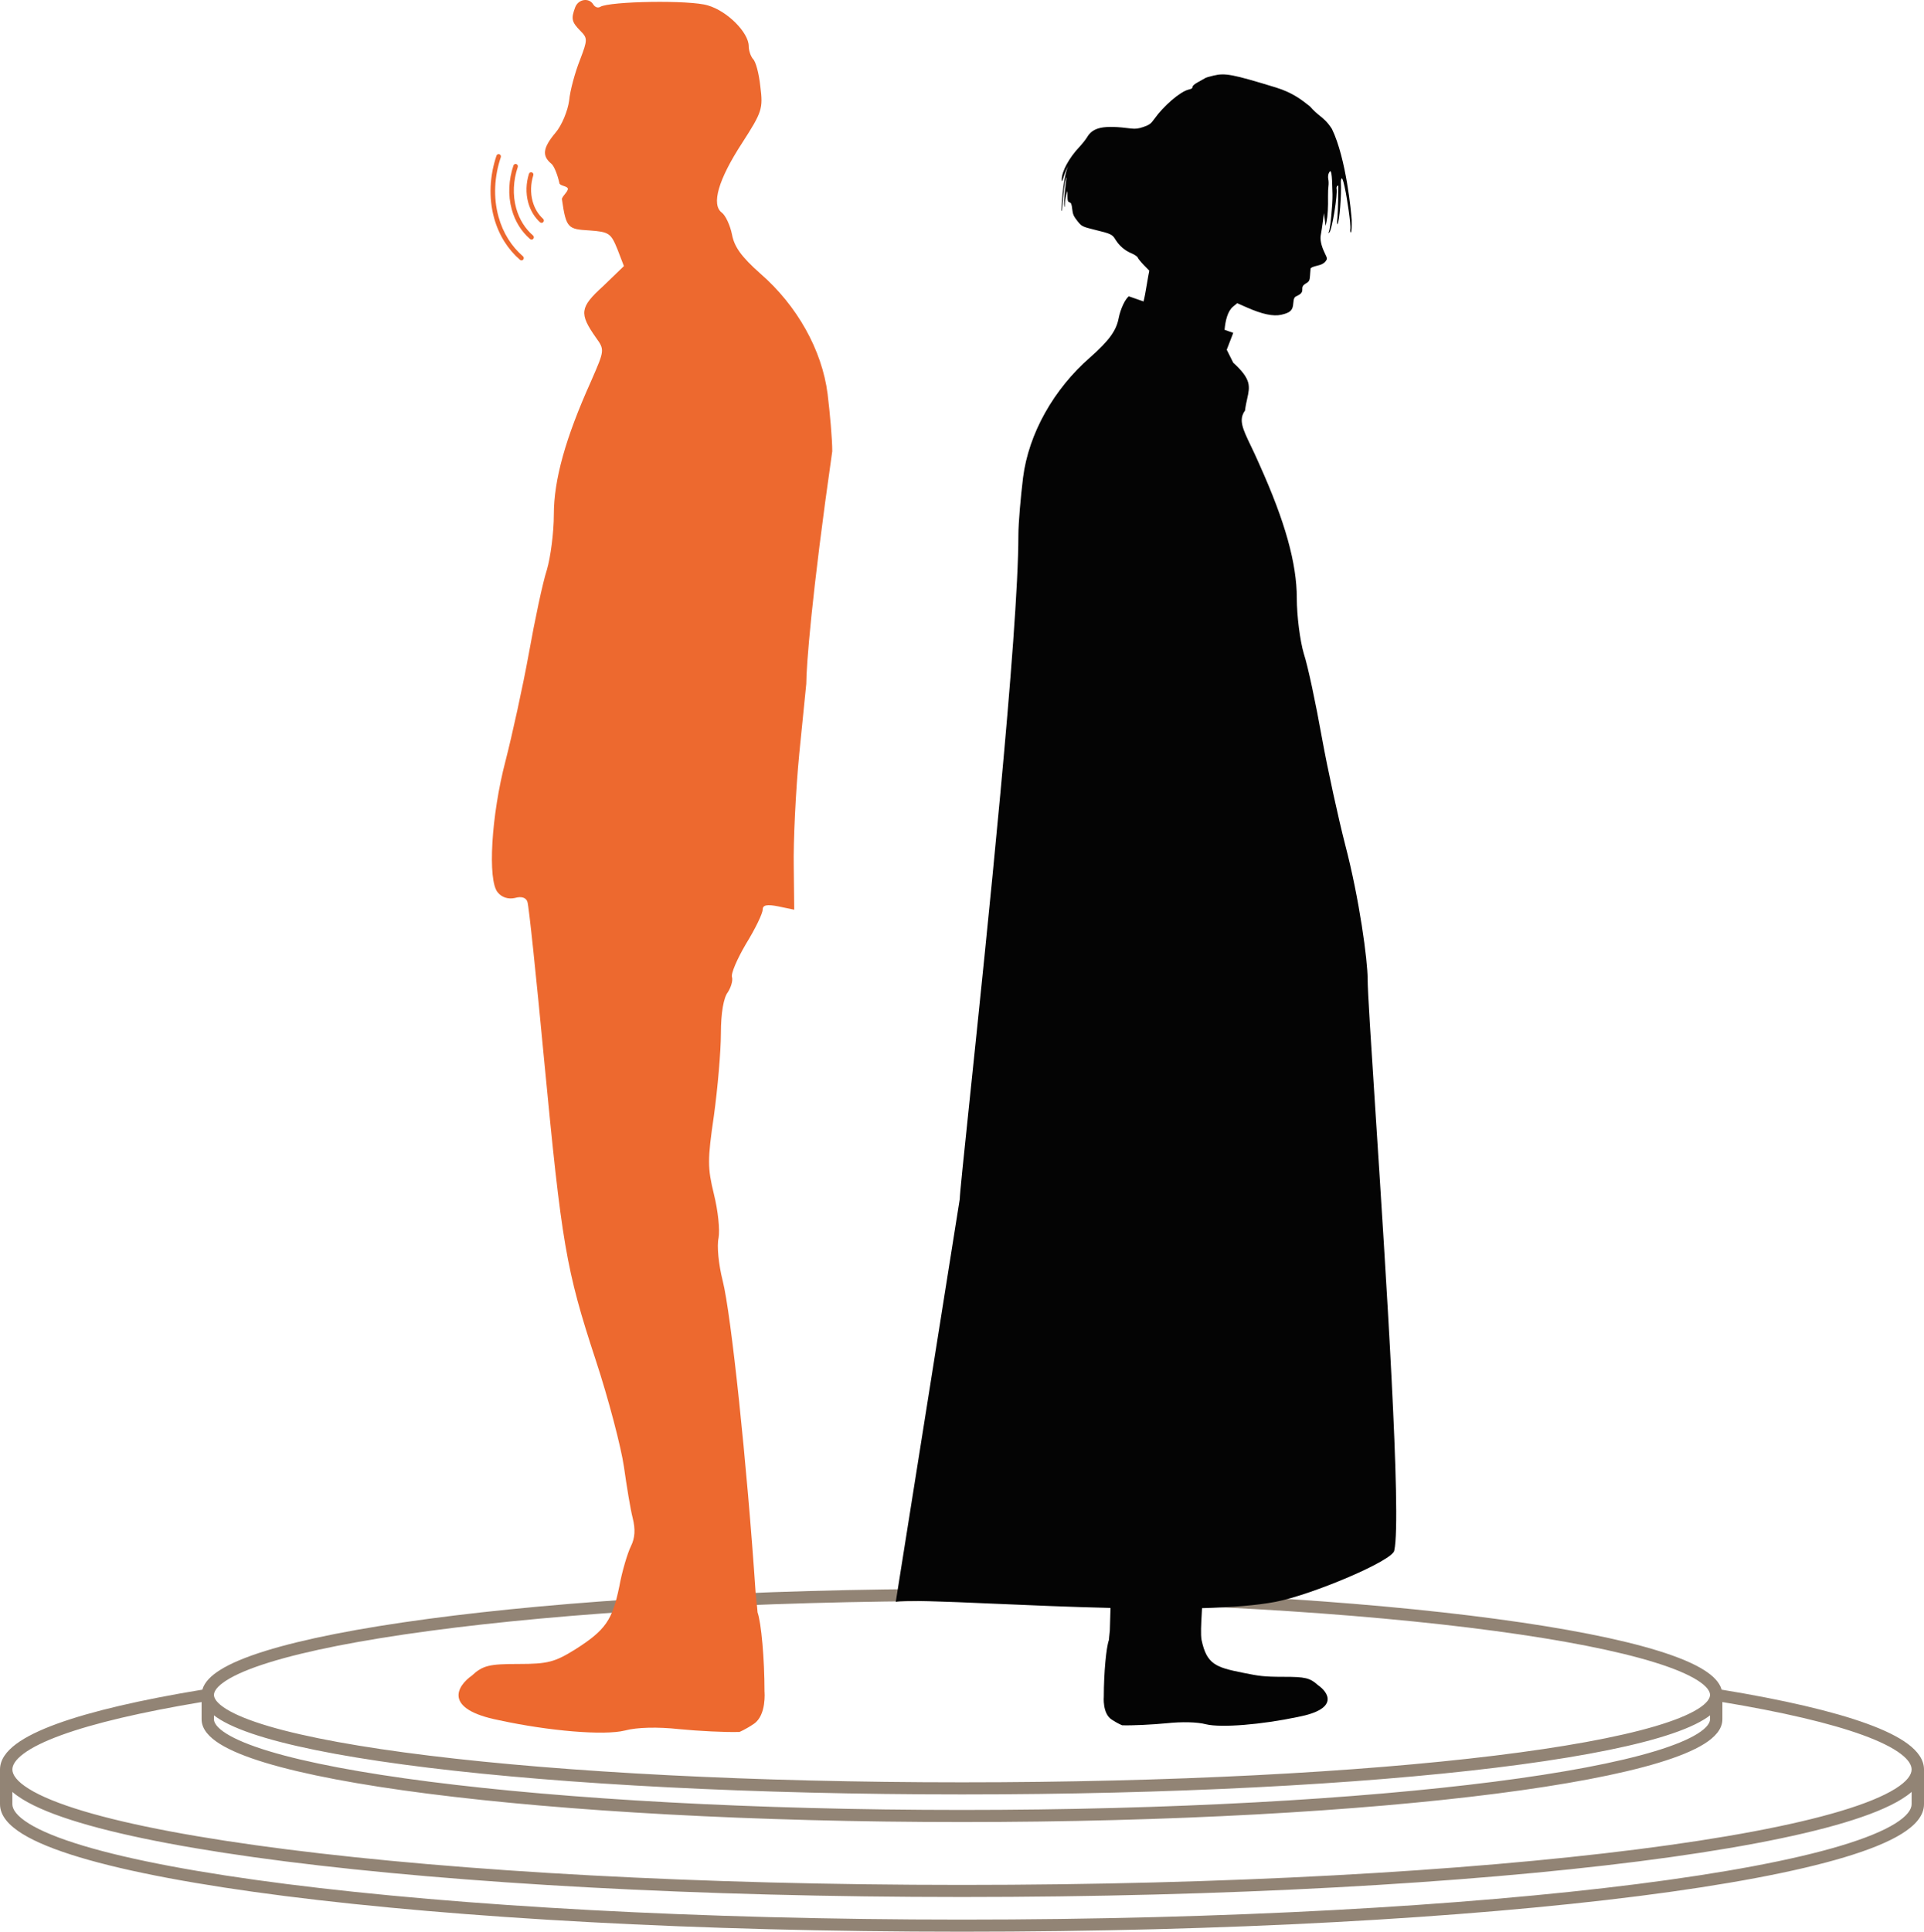
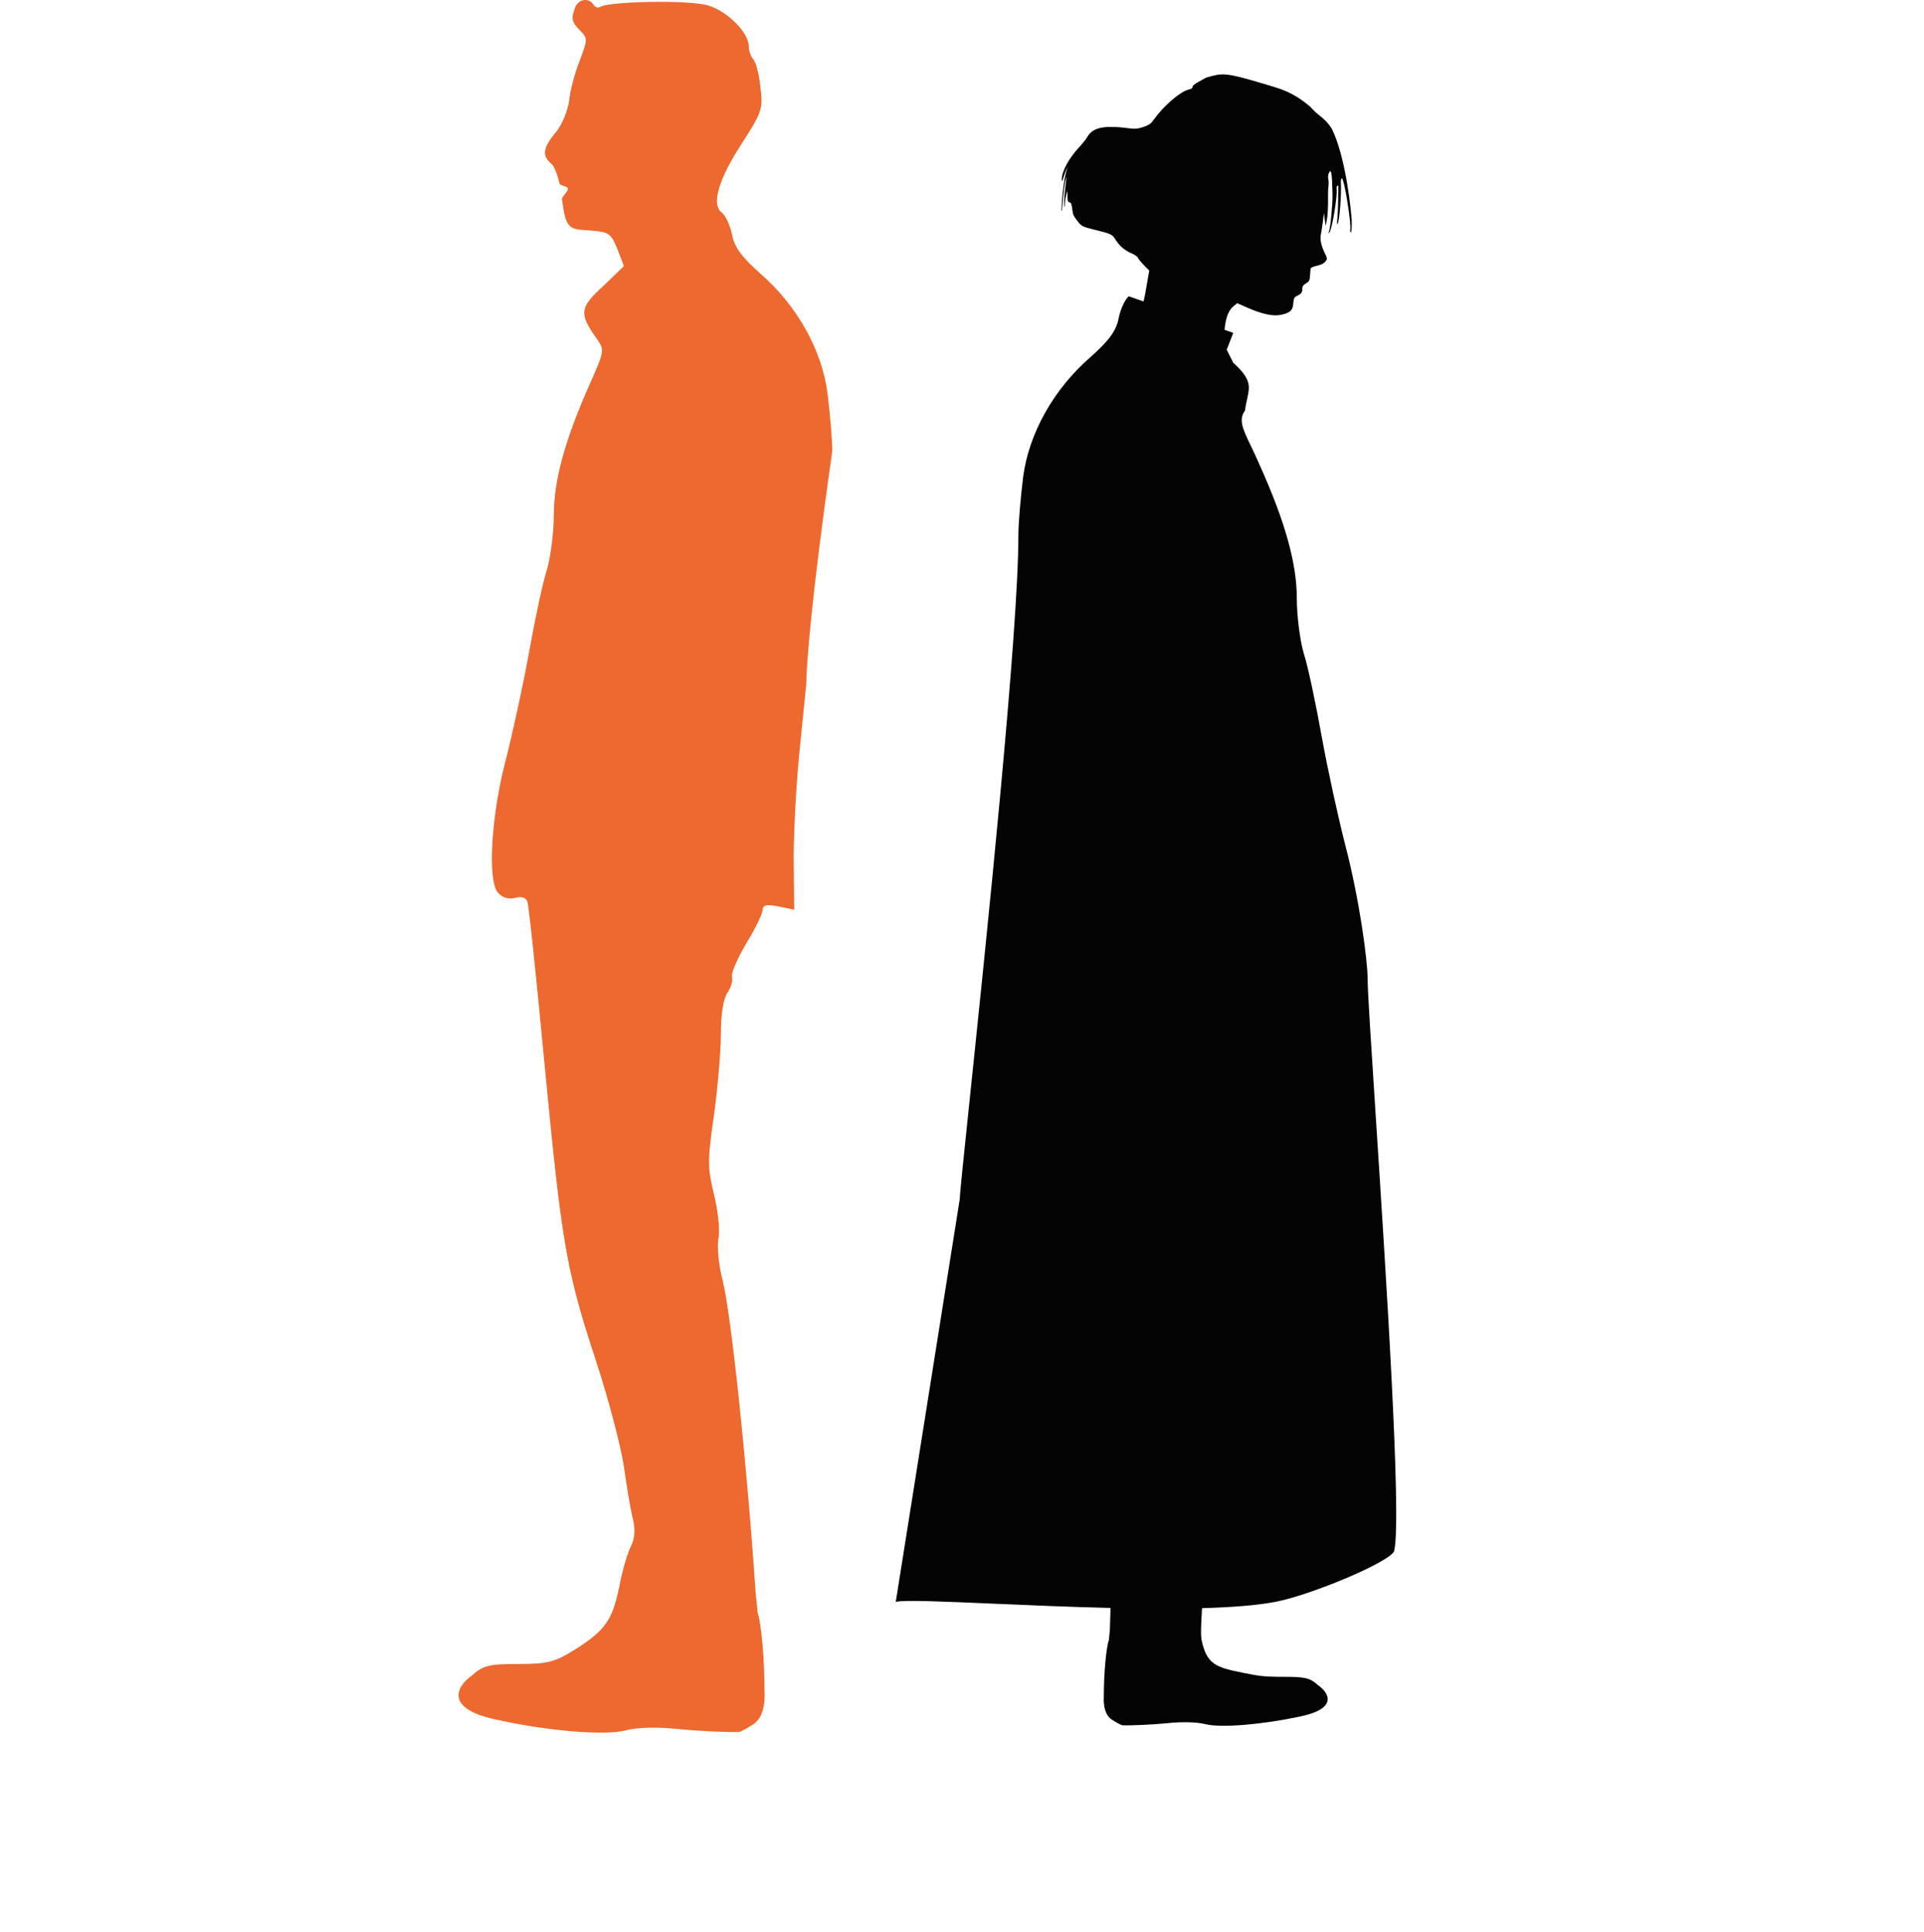
<svg xmlns="http://www.w3.org/2000/svg" viewBox="0 0 260 261" fill="none">
-   <path fill-rule="evenodd" clip-rule="evenodd" d="M57.816 218.737C76.308 216.256 101.828 214.683 130 214.683C158.172 214.683 183.692 216.256 202.184 218.737C211.423 219.976 218.941 221.446 224.166 223.071C226.773 223.882 228.857 224.746 230.307 225.667C231.457 226.398 232.365 227.266 232.658 228.297C241.002 229.669 247.666 231.211 252.29 232.893C254.653 233.752 256.533 234.665 257.837 235.643C259.125 236.609 260 237.753 260 239.086V243.774C260 245.357 258.752 246.675 256.988 247.771C255.175 248.897 252.555 249.952 249.259 250.942C242.656 252.925 233.144 254.7 221.44 256.188C198.021 259.163 165.692 261 130 261C94.308 261 61.979 259.163 38.559 256.188C26.855 254.7 17.344 252.925 10.741 250.942C7.445 249.952 4.825 248.897 3.012 247.771C1.248 246.675 0 245.357 0 243.774V239.086C0 237.753 0.881 236.609 2.173 235.645C3.482 234.667 5.367 233.754 7.733 232.894C12.363 231.212 19.026 229.668 27.342 228.297C27.634 227.267 28.543 226.398 29.693 225.667C31.143 224.746 33.227 223.882 35.834 223.071C41.059 221.446 48.577 219.976 57.816 218.737ZM27.242 229.971C19.143 231.321 12.731 232.822 8.315 234.427C6.014 235.263 4.305 236.109 3.187 236.945C2.051 237.792 1.671 238.513 1.671 239.086C1.671 239.768 2.231 240.662 3.908 241.702C5.535 242.713 7.991 243.718 11.231 244.691C17.701 246.634 27.104 248.395 38.775 249.877C62.103 252.84 94.356 254.678 130 254.678C165.643 254.678 197.897 252.84 221.225 249.877C232.895 248.395 242.299 246.634 248.769 244.691C252.01 243.718 254.465 242.713 256.092 241.702C257.767 240.662 258.327 239.768 258.327 239.086C258.327 238.509 257.95 237.787 256.82 236.941C255.708 236.107 254.002 235.261 251.708 234.425C247.298 232.822 240.885 231.321 232.758 229.971V232.299C232.758 233.648 231.706 234.742 230.302 235.621C228.852 236.53 226.767 237.376 224.16 238.166C218.935 239.75 211.418 241.165 202.179 242.349C183.688 244.72 158.17 246.183 130 246.183C101.83 246.183 76.312 244.72 57.822 242.349C48.582 241.165 41.065 239.75 35.84 238.166C33.233 237.376 31.148 236.53 29.698 235.621C28.294 234.742 27.242 233.648 27.242 232.299V229.971ZM231.087 231.769C230.843 231.957 230.579 232.137 230.298 232.311C228.846 233.208 226.76 234.036 224.154 234.805C218.929 236.347 211.412 237.707 202.174 238.836C183.685 241.096 158.167 242.45 130 242.45C101.832 242.45 76.316 241.096 57.826 238.836C48.588 237.707 41.071 236.347 35.846 234.805C33.24 234.036 31.154 233.208 29.702 232.311C29.421 232.137 29.157 231.957 28.913 231.769V232.299C28.913 232.755 29.288 233.423 30.599 234.244C31.864 235.036 33.783 235.831 36.334 236.605C41.425 238.147 48.833 239.548 58.038 240.728C76.437 243.087 101.879 244.548 130 244.548C158.12 244.548 183.563 243.087 201.962 240.728C211.167 239.548 218.575 238.147 223.666 236.605C226.217 235.831 228.136 235.036 229.401 234.244C230.712 233.423 231.087 232.755 231.087 232.299V231.769ZM1.671 242.113V243.774C1.671 244.457 2.231 245.35 3.908 246.391C5.535 247.401 7.991 248.406 11.231 249.379C17.701 251.322 27.104 253.083 38.775 254.565C62.103 257.53 94.356 259.365 130 259.365C165.643 259.365 197.897 257.53 221.225 254.565C232.895 253.083 242.299 251.322 248.769 249.379C252.01 248.406 254.465 247.401 256.092 246.391C257.767 245.35 258.327 244.457 258.327 243.774V242.113C257.935 242.452 257.485 242.775 256.988 243.083C255.175 244.208 252.555 245.264 249.259 246.254C242.656 248.237 233.144 250.012 221.44 251.5C198.021 254.475 165.692 256.312 130 256.312C94.308 256.312 61.979 254.475 38.559 251.5C26.855 250.012 17.344 248.237 10.741 246.254C7.445 245.264 4.825 244.208 3.012 243.083C2.516 242.775 2.065 242.452 1.671 242.113ZM130 216.318C101.882 216.318 76.441 217.889 58.044 220.357C48.839 221.591 41.431 223.046 36.34 224.63C33.789 225.423 31.869 226.234 30.604 227.039C29.291 227.873 28.913 228.547 28.913 229.005C28.913 229.458 29.285 230.119 30.595 230.928C31.858 231.709 33.777 232.487 36.328 233.24C41.419 234.742 48.828 236.088 58.033 237.214C76.433 239.463 101.877 240.815 130 240.815C158.123 240.815 183.567 239.463 201.966 237.214C211.172 236.088 218.581 234.742 223.672 233.24C226.223 232.487 228.142 231.709 229.405 230.928C230.715 230.119 231.087 229.458 231.087 229.005C231.087 228.547 230.709 227.873 229.397 227.039C228.131 226.234 226.211 225.423 223.66 224.63C218.569 223.046 211.161 221.591 201.957 220.357C183.56 217.889 158.118 216.318 130 216.318Z" fill="#928475" />
  <path d="M162.919 10.524C162.848 10.572 162.395 10.822 161.941 11.072C161.413 11.355 161.111 11.619 161.143 11.757C161.179 11.912 161.005 12.016 160.613 12.106C159.474 12.382 157.218 14.326 155.963 16.107C155.54 16.707 155.315 16.872 154.553 17.143C153.85 17.385 153.432 17.432 152.873 17.365C149.137 16.887 147.701 17.166 146.887 18.57C146.721 18.851 146.248 19.446 145.825 19.9C144.46 21.348 143.477 23.164 143.48 24.251C143.483 24.624 143.523 24.582 143.715 23.986C143.822 23.589 144.061 22.982 144.232 22.651L144.325 22.46C143.561 24.343 143.449 28.361 143.449 28.361C143.449 28.361 143.496 28.697 143.521 28.406C143.531 28.292 143.542 28.155 143.555 28.001C143.66 26.715 143.861 24.245 144.147 23.94C144.09 24.014 143.705 27.326 143.826 27.849C143.878 28.075 143.88 28.008 143.888 27.785C143.897 27.549 143.912 27.14 143.998 26.714C144.112 26.143 144.181 25.949 144.216 25.851C144.222 25.834 144.227 25.821 144.231 25.808C144.248 26.09 144.258 26.355 144.254 26.543C144.26 27.142 144.308 27.277 144.536 27.338C144.749 27.404 144.826 27.597 144.897 28.263C144.975 28.959 145.082 29.211 145.593 29.857C146.177 30.601 146.266 30.629 147.997 31.062C150.108 31.57 150.331 31.681 150.737 32.368C151.236 33.179 151.981 33.837 152.857 34.206C153.312 34.394 153.703 34.662 153.751 34.797C153.78 34.92 154.147 35.372 154.558 35.798L155.312 36.568L155.149 37.433C155.077 37.83 155.013 38.208 154.952 38.571C154.821 39.349 154.701 40.059 154.536 40.732L152.545 40.035C152.043 40.415 151.416 41.745 151.166 43.012C150.852 44.659 149.911 45.989 147.34 48.269C142.386 52.576 139 58.593 138.248 64.547C137.934 67.144 137.62 70.627 137.62 72.274C137.62 85.541 133.325 126.661 131.059 148.358C130.246 156.133 129.695 161.414 129.695 162.024L121.05 216.432C122.172 216.157 127.438 216.384 134.315 216.681C139.075 216.887 144.606 217.126 150.069 217.255C150.025 218.853 149.987 220.243 149.979 220.315C149.91 220.957 149.852 221.488 149.852 221.595C149.485 222.589 149.164 226.066 149.164 229.227C149.164 229.227 148.952 231.484 150.209 232.325C151.021 232.868 151.641 233.111 151.641 233.111C153.018 233.156 155.724 233.021 157.605 232.84C159.715 232.614 161.78 232.66 162.973 232.976C165.037 233.472 170.496 233.021 175.405 231.982C180.998 230.908 179.54 228.674 178.112 227.692C177.011 226.698 176.369 226.563 173.478 226.563C170.713 226.563 170.097 226.44 168.155 226.052L167.884 225.998C164.282 225.28 163.065 224.847 162.376 221.595C162.238 220.849 162.319 219.411 162.394 218.083C162.409 217.81 162.424 217.541 162.437 217.284C166.381 217.174 169.841 216.916 172.361 216.432C177.317 215.48 188.42 210.79 188.42 209.465C189.425 204.957 187.274 171.803 185.881 150.337C185.277 141.034 184.816 133.927 184.816 132.298C184.816 129.785 183.711 121.488 181.767 114.078C180.889 110.657 179.446 104.133 178.631 99.636C177.816 95.076 176.75 90.009 176.186 88.299C175.684 86.589 175.245 83.232 175.245 80.825C175.245 76.138 173.678 70.501 170.228 62.837L170.131 62.614C169.733 61.699 169.356 60.912 169.025 60.223C167.925 57.928 167.344 56.715 168.244 55.472C168.32 54.859 168.435 54.344 168.537 53.884C168.913 52.188 169.121 51.252 166.654 49.01L165.776 47.255L166.654 44.975L165.482 44.565C165.589 43.34 165.888 42.048 166.619 41.438L167.186 40.967L168.524 41.554C170.561 42.453 172.069 42.775 173.149 42.528C174.37 42.249 174.709 41.928 174.769 40.972C174.822 40.343 174.909 40.145 175.208 40.012C175.833 39.723 176.013 39.503 175.989 39.038C175.977 38.7 176.102 38.525 176.477 38.293C176.915 38.047 176.993 37.883 177.03 37.258C177.046 37.075 177.059 36.89 177.069 36.73C177.083 36.527 177.094 36.365 177.106 36.298C177.113 36.183 177.423 36.031 177.972 35.906C178.567 35.77 178.906 35.595 179.11 35.337C179.391 34.981 179.38 34.934 179.034 34.218C178.535 33.196 178.352 32.328 178.499 31.677C178.56 31.371 178.679 30.597 178.763 29.961L178.906 28.791L179.14 30.524L179.267 29.927C179.419 29.227 179.495 27.91 179.463 26.554C179.456 26.02 179.486 25.363 179.527 25.11C179.564 24.842 179.554 24.439 179.5 24.207C179.447 23.976 179.466 23.63 179.553 23.432C179.889 22.673 180.012 23.278 180.07 26.253C180.103 27.544 179.774 30.915 179.583 31.3C179.484 31.517 179.503 31.529 179.654 31.397C180.005 31.058 180.794 26.25 180.617 25.478C180.592 25.37 180.635 25.198 180.73 25.111C180.838 25.006 180.871 25.079 180.853 25.36C180.837 25.574 180.831 26.338 180.831 27.053C180.83 27.768 180.779 28.835 180.731 29.414C180.667 29.997 180.678 30.401 180.75 30.287C181.017 29.868 181.296 26.281 181.2 24.647C181.187 24.374 181.243 24.117 181.321 24.1C181.431 24.075 181.619 24.746 181.87 26.053C181.908 26.253 182.629 30.354 182.462 31.064C182.47 31.387 182.511 31.492 182.58 31.362C182.653 31.248 182.681 30.511 182.664 29.72C182.598 28.772 181.942 21.446 179.989 17.416C179.375 16.471 178.913 16.096 178.387 15.668C177.996 15.351 177.57 15.004 177.018 14.373C175.897 13.479 174.668 12.516 172.433 11.825C166.565 10.032 165.564 9.838 164.017 10.208C163.485 10.329 163.006 10.471 162.919 10.524Z" fill="#040404" />
  <path d="M78.418 4.155C77.227 2.952 77.164 2.508 77.728 0.988C78.167 -0.152 79.609 -0.342 80.174 0.608C80.425 0.988 80.801 1.115 81.115 0.925C82.368 0.165 93.28 -0.025 95.662 0.735C98.296 1.495 101.181 4.409 101.181 6.245C101.181 6.815 101.432 7.576 101.745 7.956C102.121 8.272 102.561 9.919 102.749 11.693C103.125 14.669 102.999 15.113 100.303 19.293C97.042 24.297 96.102 27.654 97.544 28.73C98.046 29.11 98.672 30.441 98.923 31.707C99.237 33.354 100.177 34.684 102.749 36.965C107.703 41.272 111.089 47.288 111.841 53.242C112.155 55.839 112.468 59.323 112.468 60.97C109.659 80.548 108.957 90.071 108.957 92.385L108.016 101.76C107.514 106.89 107.201 113.794 107.263 117.024L107.326 122.915L105.194 122.471C103.626 122.154 103.062 122.281 103.062 122.915C103.062 123.421 102.059 125.511 100.805 127.538C99.613 129.565 98.735 131.592 98.923 132.035C99.049 132.478 98.798 133.365 98.359 134.062C97.795 134.759 97.418 136.849 97.418 139.636C97.418 142.042 96.98 147.046 96.478 150.72C95.6 156.737 95.6 157.75 96.478 161.361C97.042 163.641 97.293 166.174 97.105 167.251C96.854 168.328 97.105 170.862 97.669 173.078C98.798 177.575 100.93 197.654 102.121 215.325C102.148 215.576 102.174 215.825 102.199 216.062C102.294 216.963 102.372 217.708 102.372 217.858C102.874 219.252 103.313 224.129 103.313 228.563C103.313 228.563 103.602 231.728 101.884 232.907C100.774 233.668 99.927 234.01 99.927 234.01C98.046 234.073 94.346 233.883 91.775 233.63C88.89 233.313 86.068 233.376 84.438 233.82C81.616 234.517 74.154 233.883 67.444 232.426C59.799 230.919 61.792 227.787 63.745 226.409C65.249 225.016 66.127 224.826 70.078 224.826C74.028 224.826 74.969 224.572 77.728 222.862C81.804 220.265 82.745 218.935 83.686 214.375C84.062 212.285 84.814 209.815 85.253 208.928C85.817 207.788 85.88 206.648 85.504 205.127C85.191 203.924 84.689 200.821 84.312 198.16C83.936 195.564 82.243 189.04 80.487 183.719C76.474 171.495 75.91 168.075 73.527 143.183C72.461 131.909 71.457 122.281 71.269 121.838C71.081 121.267 70.454 121.078 69.576 121.331C68.698 121.521 67.82 121.268 67.256 120.571C65.876 118.924 66.378 110.183 68.322 102.773C69.2 99.353 70.642 92.829 71.457 88.332C72.273 83.772 73.339 78.704 73.903 76.994C74.405 75.284 74.844 71.927 74.844 69.52C74.844 64.833 76.411 59.196 79.86 51.532L79.957 51.309C81.681 47.349 81.72 47.259 80.55 45.642C78.23 42.348 78.355 41.525 81.491 38.675L84.312 35.951L83.434 33.671C82.557 31.517 82.306 31.327 79.672 31.137C76.784 30.962 76.503 30.895 75.938 26.925C75.889 26.585 76.791 25.889 76.737 25.489C76.695 25.142 75.68 25.116 75.603 24.771C75.33 23.547 74.873 22.44 74.53 22.143C73.213 21.067 73.339 19.99 75.094 17.9C75.91 16.95 76.725 14.986 76.913 13.593C77.038 12.199 77.728 9.729 78.355 8.146C78.365 8.116 78.377 8.086 78.389 8.058C79.421 5.355 79.411 5.158 78.418 4.155Z" fill="#ED692F" />
-   <path fill-rule="evenodd" clip-rule="evenodd" d="M67.483 20.839C67.645 20.895 67.731 21.073 67.677 21.237C66.802 23.845 66.64 26.652 67.366 29.282C67.98 31.506 69.15 33.316 70.673 34.63C70.803 34.742 70.819 34.94 70.708 35.072C70.597 35.204 70.402 35.219 70.272 35.107C68.652 33.71 67.416 31.791 66.77 29.451C66.007 26.686 66.18 23.749 67.09 21.035C67.145 20.871 67.321 20.783 67.483 20.839ZM69.775 22.17C69.938 22.226 70.024 22.404 69.969 22.568C69.364 24.374 69.252 26.315 69.754 28.131C70.178 29.666 70.985 30.915 72.034 31.82C72.164 31.932 72.18 32.13 72.069 32.262C71.958 32.394 71.763 32.41 71.632 32.297C70.487 31.309 69.614 29.952 69.157 28.3C68.619 26.348 68.742 24.278 69.383 22.366C69.438 22.202 69.614 22.114 69.775 22.17ZM71.866 23.287C72.029 23.34 72.12 23.516 72.068 23.681C71.713 24.819 71.66 26.048 71.979 27.205C72.249 28.183 72.749 28.981 73.391 29.563C73.519 29.679 73.529 29.877 73.415 30.006C73.302 30.135 73.106 30.146 72.978 30.031C72.245 29.365 71.683 28.462 71.383 27.374C71.028 26.089 71.09 24.735 71.478 23.492C71.529 23.327 71.703 23.235 71.866 23.287Z" fill="#ED692F" />
</svg>